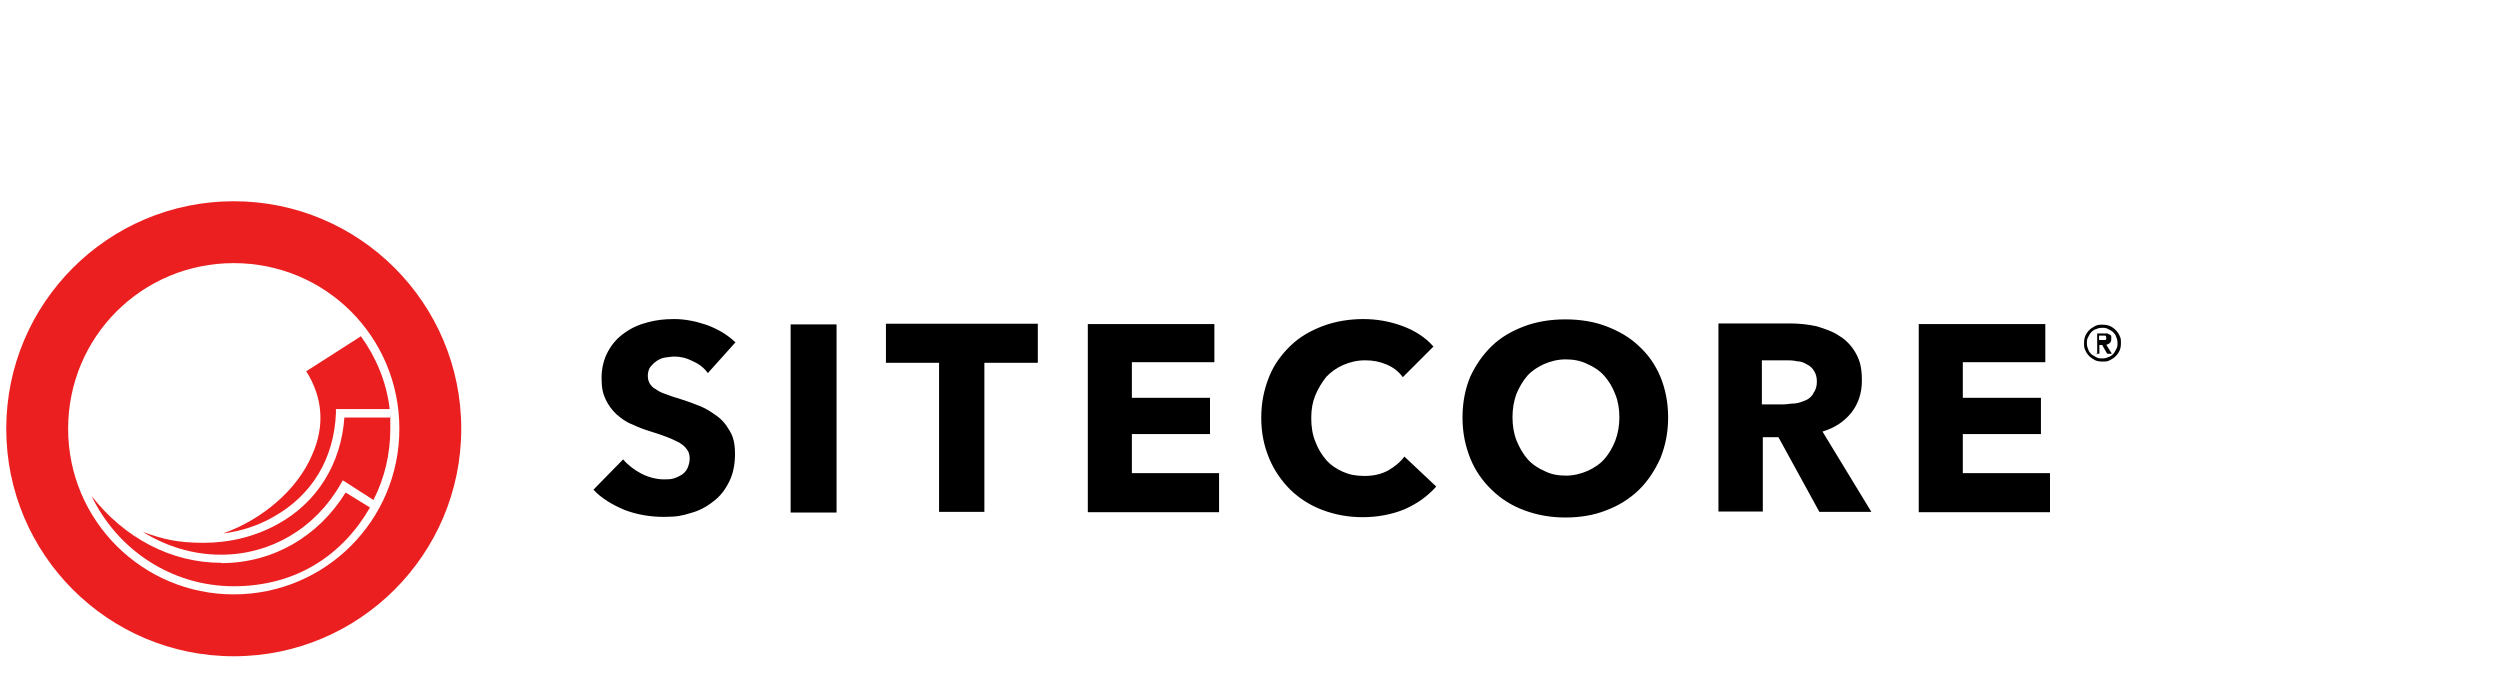
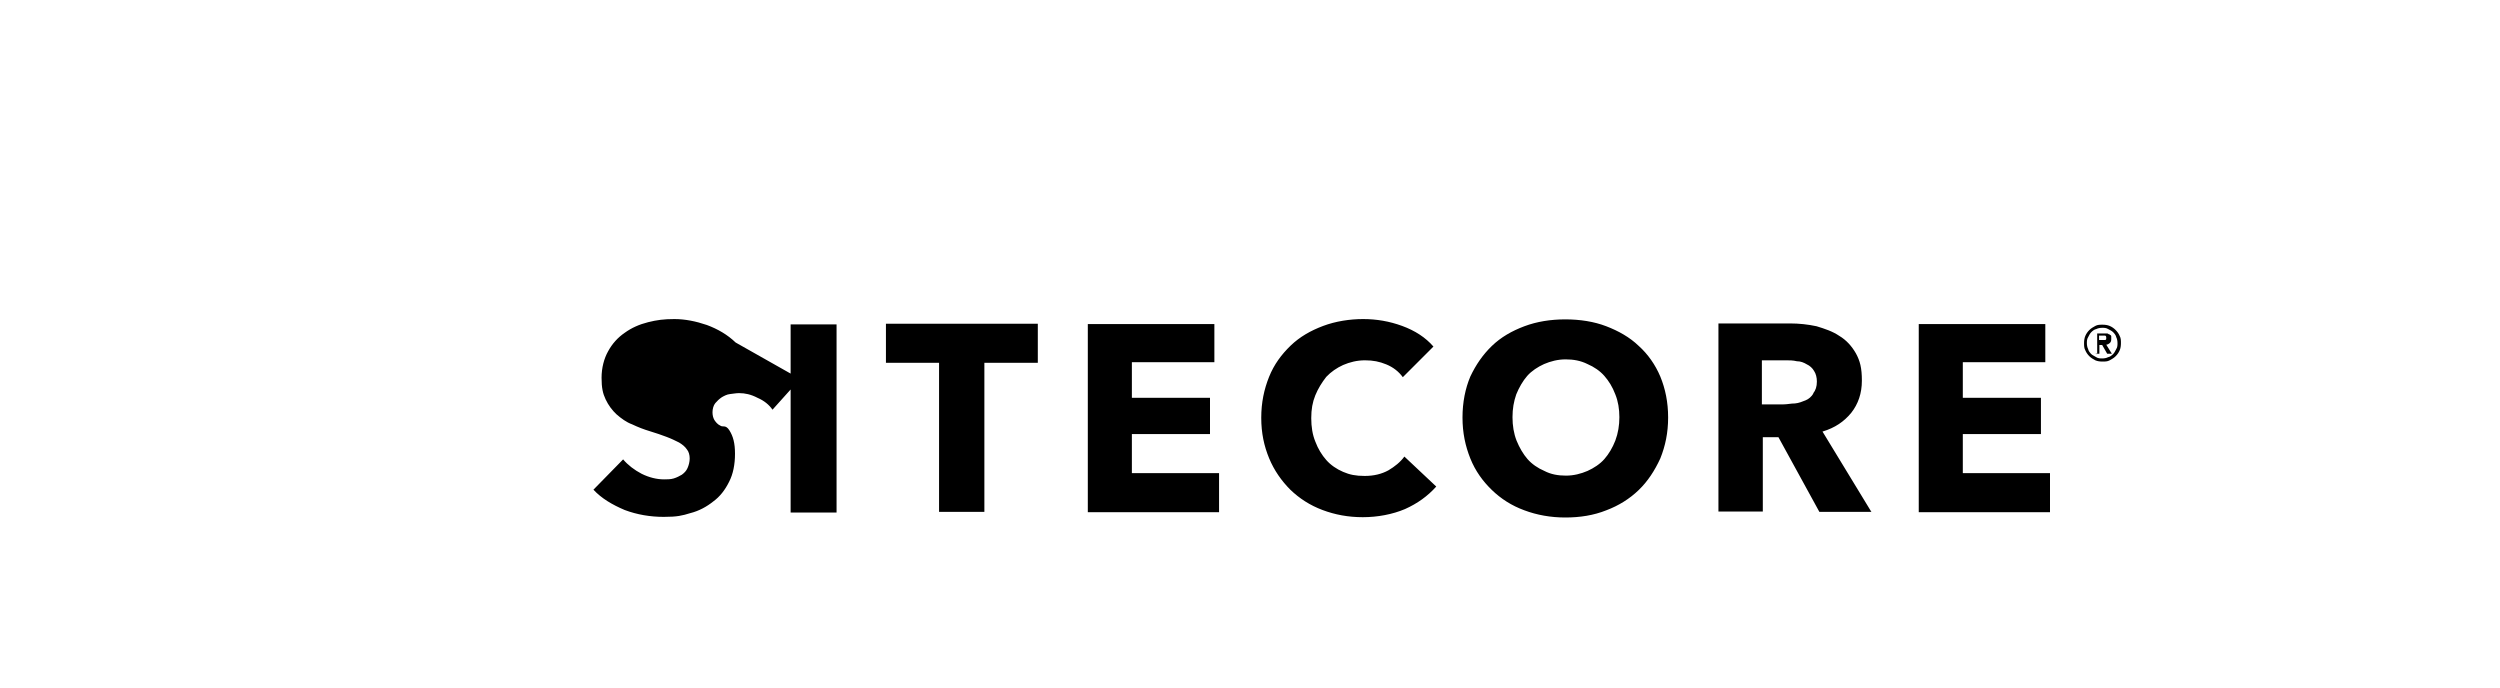
<svg xmlns="http://www.w3.org/2000/svg" id="sitecore" version="1.1" viewBox="0 0 800 220">
  <defs>
    <style>
      .cls-1 {
        fill: #eb1f1f;
      }

      .cls-1, .cls-2 {
        stroke-width: 0px;
      }

      .cls-2 {
        fill: #000;
      }
    </style>
  </defs>
  <g>
-     <path class="cls-1" d="M71.4,170.7c5.7-.7,11.2-2.5,16.1-5.3,12.3-6.9,19.4-18.6,20-33.2v-1.3h17.2c-1-8.7-4.4-16.6-9.2-23.3l-17.5,11.2c5.3,8.4,6,17.5,1.9,26.7-4.7,11.2-15.9,20.7-28.5,25.2" />
-     <path class="cls-1" d="M125,133.6h-14.8c-1,14.7-8.7,27.2-21.3,34.1-7.2,4-15.4,6-23.8,6s-13.1-1.2-19.4-3.5c7.6,4.7,16.1,7.3,25,7.3h0c15.9,0,30.2-8.4,38.3-22.6l.7-1.2,9.8,6.3c3.5-6.9,5.4-14.5,5.4-22.8s-.1-2.3-.1-3.7" />
-     <path class="cls-1" d="M70.8,180.1h0c-16,0-31-7.9-41.5-21.4,8.1,17,25.4,28.9,45.5,28.9s34.9-10.1,43.6-25.2l-7.8-4.8c-8.7,14.1-23.3,22.6-39.8,22.6" />
-     <path class="cls-1" d="M74.8,190.2c-29.2,0-53-23.6-53-53s23.6-53,53-53,53,23.6,53,53-23.8,53-53,53M74.8,64.4C34.6,64.4,2,97,2,137.2s32.6,72.8,72.8,72.8,72.8-32.6,72.8-72.8-32.6-72.8-72.8-72.8" />
-   </g>
+     </g>
  <g>
-     <path class="cls-2" d="M656,163.9v-12.5h-27.9v-12.5h25v-11.6h-25v-11.4h26.4v-12.2h-40.5v60.2h42ZM580.3,125.9c-.6,1-1.5,1.8-2.5,2.2s-2.2.9-3.4,1c-1.3,0-2.5.3-3.7.3h-6.9v-14.1h7.8c1,0,2.2,0,3.4.3,1.2,0,2.2.4,3.2,1,.9.4,1.8,1.2,2.3,2.1.6.9.9,2.1.9,3.4,0,1.6-.4,2.8-1.2,3.8M598.9,163.9l-15.7-25.8c4-1.2,6.9-3.2,9.2-6,2.2-2.8,3.4-6.2,3.4-10.3s-.6-6.3-1.9-8.7c-1.3-2.3-3.1-4.3-5.3-5.6-2.2-1.5-4.7-2.3-7.3-3.1-2.8-.6-5.6-.9-8.5-.9h-22.9v60.2h14.2v-23.8h5l13.1,23.9h16.7ZM516.9,141c-.9,2.3-2.1,4.3-3.5,5.9s-3.4,2.9-5.4,3.8c-2.1.9-4.4,1.5-6.9,1.5s-4.8-.4-6.9-1.5c-2.1-.9-4-2.2-5.4-3.8s-2.6-3.7-3.5-5.9c-.9-2.3-1.3-4.8-1.3-7.5s.4-5,1.2-7.3c.9-2.2,2.1-4.3,3.5-5.9s3.4-2.9,5.4-3.8c2.1-.9,4.4-1.5,6.9-1.5s4.8.4,7,1.5c2.1.9,4,2.2,5.4,3.8s2.6,3.5,3.5,5.9c.9,2.2,1.3,4.7,1.3,7.3s-.4,5.1-1.3,7.5M531.3,120.5c-1.6-3.8-4-7.2-6.9-9.8-2.9-2.8-6.5-4.8-10.4-6.3s-8.4-2.2-13.1-2.2-9.1.7-13.1,2.2-7.5,3.5-10.4,6.3-5.1,6-6.9,9.8c-1.6,3.8-2.5,8.2-2.5,13.1s.9,9.1,2.5,13.1,4,7.3,6.9,10.1,6.3,5,10.4,6.5c4,1.5,8.4,2.3,13.1,2.3s9.1-.7,13.1-2.3c4-1.5,7.5-3.7,10.4-6.5s5.1-6.2,6.9-10.1c1.6-4,2.5-8.2,2.5-13.1s-.9-9.2-2.5-13.1M459.5,155.6l-10.1-9.5c-1.3,1.8-3.1,3.2-5.1,4.4-2.2,1.2-4.7,1.8-7.6,1.8s-4.8-.4-6.9-1.3c-2.1-.9-4-2.2-5.4-3.8s-2.6-3.5-3.5-5.9c-.9-2.2-1.3-4.7-1.3-7.5s.4-5.1,1.3-7.3,2.1-4.1,3.5-5.9c1.5-1.6,3.4-2.9,5.4-3.8,2.1-.9,4.4-1.5,7-1.5s4.6.4,6.8,1.3c2.2.9,4,2.3,5.3,4.1l9.8-9.8c-2.5-2.9-5.9-5.1-10-6.6s-8.2-2.2-12.5-2.2-8.8.7-12.8,2.2-7.5,3.5-10.4,6.3-5.3,6-6.9,10-2.5,8.2-2.5,13.1.9,9,2.5,12.9,4,7.3,6.8,10.1c2.9,2.8,6.3,5,10.3,6.5s8.2,2.3,12.9,2.3,9.5-.9,13.5-2.6c4-1.8,7.2-4.1,10-7.2M390.1,163.9v-12.5h-27.9v-12.5h25v-11.6h-25v-11.4h26.4v-12.2h-40.5v60.2h42ZM332.1,116.1v-12.5h-48.6v12.5h17v47.7h14.5v-47.7h17.1ZM267.7,103.8h-14.7v60.2h14.7v-60.2ZM235.4,109.6c-2.6-2.5-5.7-4.3-9.2-5.6-3.5-1.2-7-1.9-10.4-1.9s-5.6.3-8.4,1-5.3,1.8-7.5,3.4c-2.2,1.5-4,3.5-5.3,5.9-1.3,2.3-2.1,5.3-2.1,8.5s.4,5,1.3,6.9c.9,1.9,2.1,3.5,3.5,4.8,1.5,1.3,3.1,2.5,5,3.2,1.9.9,3.7,1.6,5.7,2.2,1.9.6,3.8,1.2,5.3,1.8,1.6.6,2.8,1.2,4,1.8,1,.6,1.9,1.3,2.5,2.2.6.7.9,1.8.9,2.9s-.3,2.2-.7,3.1-1,1.5-1.8,2.1c-.7.4-1.6.9-2.6,1.2s-2.1.3-3.1.3c-2.3,0-4.8-.6-7.2-1.8-2.3-1.2-4.4-2.8-5.9-4.6l-9.5,9.7c2.6,2.8,6,4.8,10,6.5,4,1.5,8.2,2.2,12.5,2.2s5.9-.4,8.5-1.2c2.8-.7,5.3-2.1,7.3-3.7,2.2-1.6,3.8-3.7,5.1-6.3,1.3-2.5,1.9-5.6,1.9-9s-.6-5.6-1.8-7.5c-1.2-2.1-2.6-3.7-4.6-5-1.8-1.3-3.8-2.5-6-3.2-2.2-.9-4.4-1.6-6.3-2.2-1.5-.4-2.6-.9-3.8-1.3s-2.1-.9-2.9-1.5c-.9-.4-1.5-1.2-1.9-1.8-.4-.7-.6-1.5-.6-2.5s.3-2.2.9-2.9c.6-.7,1.2-1.3,2.1-1.9.7-.4,1.6-.9,2.6-1s1.9-.3,2.9-.3c1.9,0,3.8.4,5.9,1.5,2.1.9,3.7,2.2,4.8,3.8l8.8-9.8h.1Z" />
+     <path class="cls-2" d="M656,163.9v-12.5h-27.9v-12.5h25v-11.6h-25v-11.4h26.4v-12.2h-40.5v60.2h42ZM580.3,125.9c-.6,1-1.5,1.8-2.5,2.2s-2.2.9-3.4,1c-1.3,0-2.5.3-3.7.3h-6.9v-14.1h7.8c1,0,2.2,0,3.4.3,1.2,0,2.2.4,3.2,1,.9.4,1.8,1.2,2.3,2.1.6.9.9,2.1.9,3.4,0,1.6-.4,2.8-1.2,3.8M598.9,163.9l-15.7-25.8c4-1.2,6.9-3.2,9.2-6,2.2-2.8,3.4-6.2,3.4-10.3s-.6-6.3-1.9-8.7c-1.3-2.3-3.1-4.3-5.3-5.6-2.2-1.5-4.7-2.3-7.3-3.1-2.8-.6-5.6-.9-8.5-.9h-22.9v60.2h14.2v-23.8h5l13.1,23.9h16.7ZM516.9,141c-.9,2.3-2.1,4.3-3.5,5.9s-3.4,2.9-5.4,3.8c-2.1.9-4.4,1.5-6.9,1.5s-4.8-.4-6.9-1.5c-2.1-.9-4-2.2-5.4-3.8s-2.6-3.7-3.5-5.9c-.9-2.3-1.3-4.8-1.3-7.5s.4-5,1.2-7.3c.9-2.2,2.1-4.3,3.5-5.9s3.4-2.9,5.4-3.8c2.1-.9,4.4-1.5,6.9-1.5s4.8.4,7,1.5c2.1.9,4,2.2,5.4,3.8s2.6,3.5,3.5,5.9c.9,2.2,1.3,4.7,1.3,7.3s-.4,5.1-1.3,7.5M531.3,120.5c-1.6-3.8-4-7.2-6.9-9.8-2.9-2.8-6.5-4.8-10.4-6.3s-8.4-2.2-13.1-2.2-9.1.7-13.1,2.2-7.5,3.5-10.4,6.3-5.1,6-6.9,9.8c-1.6,3.8-2.5,8.2-2.5,13.1s.9,9.1,2.5,13.1,4,7.3,6.9,10.1,6.3,5,10.4,6.5c4,1.5,8.4,2.3,13.1,2.3s9.1-.7,13.1-2.3c4-1.5,7.5-3.7,10.4-6.5s5.1-6.2,6.9-10.1c1.6-4,2.5-8.2,2.5-13.1s-.9-9.2-2.5-13.1M459.5,155.6l-10.1-9.5c-1.3,1.8-3.1,3.2-5.1,4.4-2.2,1.2-4.7,1.8-7.6,1.8s-4.8-.4-6.9-1.3c-2.1-.9-4-2.2-5.4-3.8s-2.6-3.5-3.5-5.9c-.9-2.2-1.3-4.7-1.3-7.5s.4-5.1,1.3-7.3,2.1-4.1,3.5-5.9c1.5-1.6,3.4-2.9,5.4-3.8,2.1-.9,4.4-1.5,7-1.5s4.6.4,6.8,1.3c2.2.9,4,2.3,5.3,4.1l9.8-9.8c-2.5-2.9-5.9-5.1-10-6.6s-8.2-2.2-12.5-2.2-8.8.7-12.8,2.2-7.5,3.5-10.4,6.3-5.3,6-6.9,10-2.5,8.2-2.5,13.1.9,9,2.5,12.9,4,7.3,6.8,10.1c2.9,2.8,6.3,5,10.3,6.5s8.2,2.3,12.9,2.3,9.5-.9,13.5-2.6c4-1.8,7.2-4.1,10-7.2M390.1,163.9v-12.5h-27.9v-12.5h25v-11.6h-25v-11.4h26.4v-12.2h-40.5v60.2h42ZM332.1,116.1v-12.5h-48.6v12.5h17v47.7h14.5v-47.7h17.1ZM267.7,103.8h-14.7v60.2h14.7v-60.2ZM235.4,109.6c-2.6-2.5-5.7-4.3-9.2-5.6-3.5-1.2-7-1.9-10.4-1.9s-5.6.3-8.4,1-5.3,1.8-7.5,3.4c-2.2,1.5-4,3.5-5.3,5.9-1.3,2.3-2.1,5.3-2.1,8.5s.4,5,1.3,6.9c.9,1.9,2.1,3.5,3.5,4.8,1.5,1.3,3.1,2.5,5,3.2,1.9.9,3.7,1.6,5.7,2.2,1.9.6,3.8,1.2,5.3,1.8,1.6.6,2.8,1.2,4,1.8,1,.6,1.9,1.3,2.5,2.2.6.7.9,1.8.9,2.9s-.3,2.2-.7,3.1-1,1.5-1.8,2.1c-.7.4-1.6.9-2.6,1.2s-2.1.3-3.1.3c-2.3,0-4.8-.6-7.2-1.8-2.3-1.2-4.4-2.8-5.9-4.6l-9.5,9.7c2.6,2.8,6,4.8,10,6.5,4,1.5,8.2,2.2,12.5,2.2s5.9-.4,8.5-1.2c2.8-.7,5.3-2.1,7.3-3.7,2.2-1.6,3.8-3.7,5.1-6.3,1.3-2.5,1.9-5.6,1.9-9s-.6-5.6-1.8-7.5s-2.1-.9-2.9-1.5c-.9-.4-1.5-1.2-1.9-1.8-.4-.7-.6-1.5-.6-2.5s.3-2.2.9-2.9c.6-.7,1.2-1.3,2.1-1.9.7-.4,1.6-.9,2.6-1s1.9-.3,2.9-.3c1.9,0,3.8.4,5.9,1.5,2.1.9,3.7,2.2,4.8,3.8l8.8-9.8h.1Z" />
    <path class="cls-2" d="M671.7,109.3v-1.9h1c.3,0,.6,0,.9,0s.4.3.4.7,0,.7-.4.7c-.3,0-.6,0-1,0h-.9v.3ZM670.6,113.2h1.2v-2.8h.9l1.6,2.8h1.5l-1.8-2.9c.4,0,.9-.3,1.2-.6.3-.3.4-.7.4-1.2s0-.7,0-.9c0-.3-.3-.4-.6-.6-.3,0-.4-.3-.7-.3s-.6,0-.9,0h-2.3v6.6h-.4ZM668.2,107.9c.3-.6.6-1.2,1-1.6s1-.9,1.6-1c.6-.3,1.3-.4,1.9-.4s1.3,0,1.9.4c.6.3,1.2.6,1.6,1,.4.4.9,1,1,1.6.3.6.4,1.3.4,1.9s0,1.3-.4,1.9c-.3.6-.6,1.2-1,1.6s-1,.9-1.6,1c-.6.3-1.3.4-1.9.4s-1.3,0-1.9-.4-1.2-.6-1.6-1c-.4-.4-.9-1-1-1.6-.3-.6-.4-1.3-.4-1.9s0-1.3.4-1.9M667.3,112.1c.3.7.7,1.3,1.3,1.9s1.2.9,1.9,1.3c.7.3,1.5.4,2.3.4s1.6,0,2.3-.4,1.3-.7,1.9-1.3,1-1.2,1.3-1.9c.3-.7.4-1.5.4-2.3s0-1.6-.4-2.3c-.3-.7-.7-1.3-1.3-1.9s-1.2-1-1.9-1.3-1.5-.4-2.3-.4-1.6,0-2.3.4-1.3.7-1.9,1.3-1,1.2-1.3,1.9c-.3.7-.4,1.5-.4,2.3s0,1.6.4,2.3" />
  </g>
</svg>